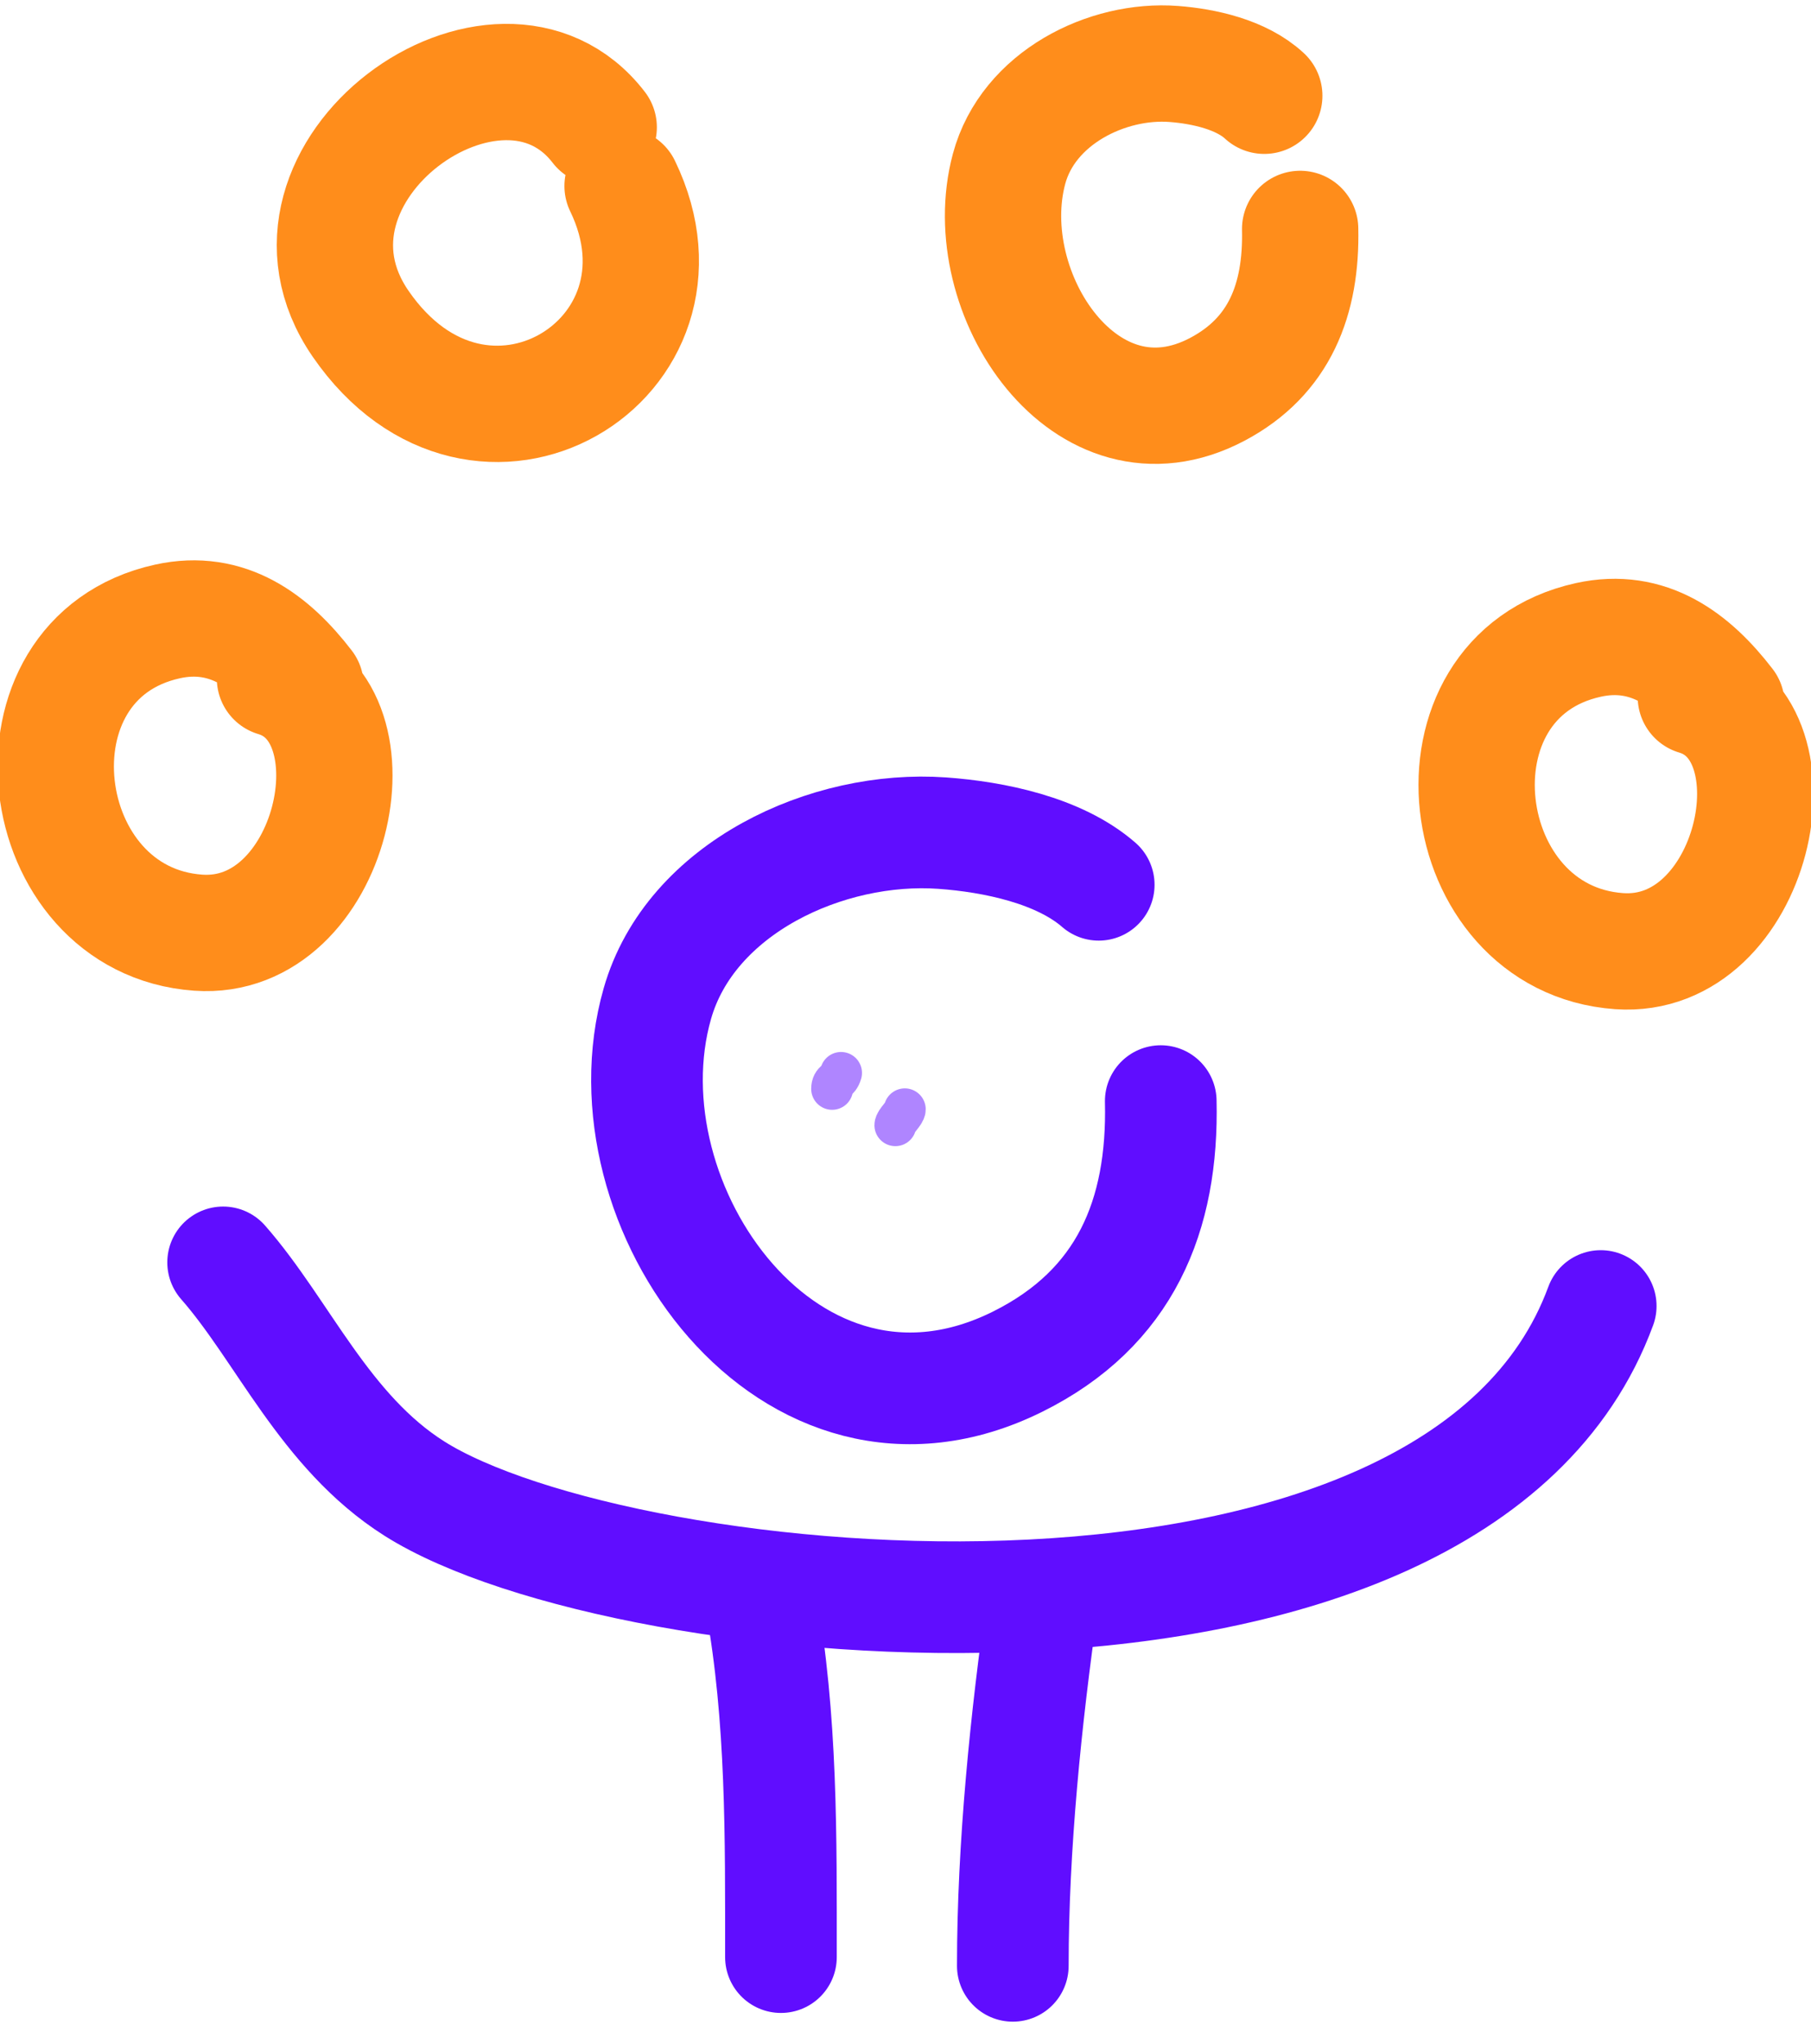
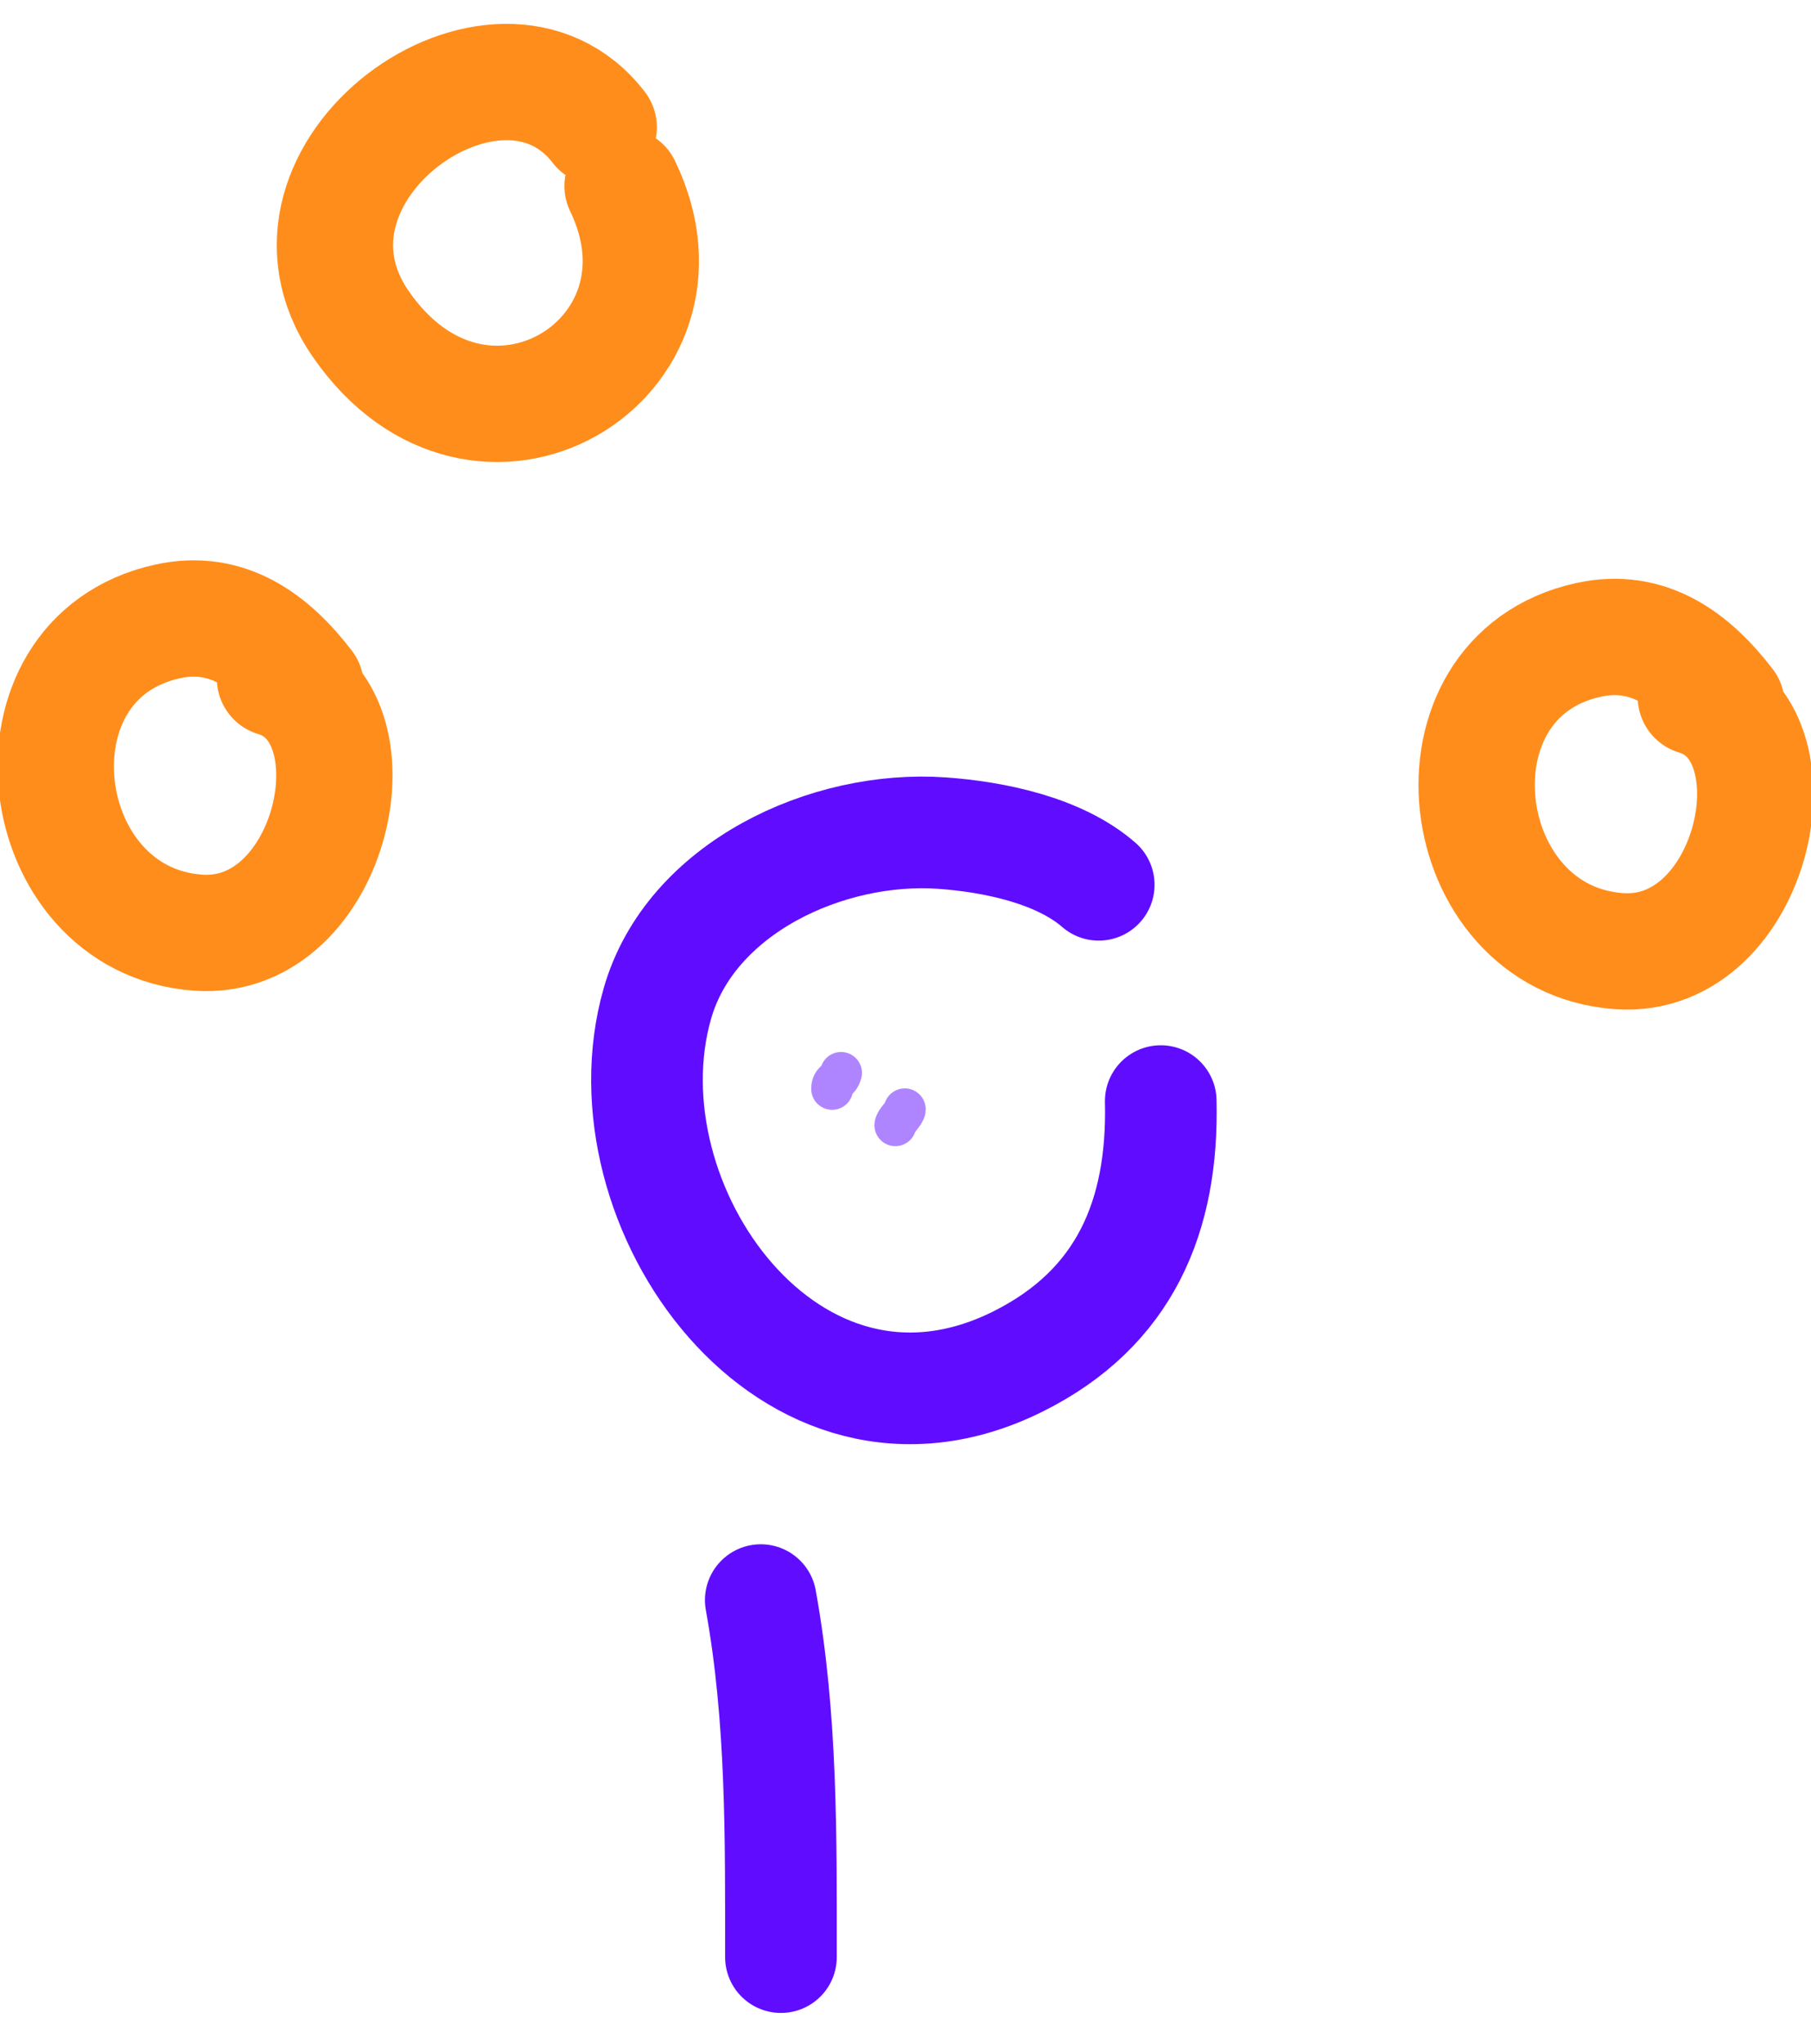
<svg xmlns="http://www.w3.org/2000/svg" width="109" height="123" viewBox="0 0 109 123" fill="none">
  <g clip-path="url(#clip0_1195_1907)">
    <path d="M66.13 53.241C63.747 51.166 59.833 50.357 56.714 50.133C49.79 49.637 41.551 53.439 39.565 60.39C36.099 72.519 47.565 88.733 61.248 81.937C67.729 78.717 70.023 73.147 69.863 66.258" stroke="#600DFF" stroke-width="6.72" stroke-linecap="round" stroke-linejoin="round" />
-     <path d="M96.344 78.589C87.594 102.391 37.522 97.549 24.932 89.569C19.532 86.147 17.031 80.064 13.429 75.963" stroke="#600DFF" stroke-width="6.72" stroke-linecap="round" stroke-linejoin="round" />
    <path d="M36.035 7.659C30.051 -0.121 15.391 10.322 21.705 19.483C28.906 29.933 42.527 21.642 37.471 11.194" stroke="#FF8D1B" stroke-width="7" stroke-linecap="round" stroke-linejoin="round" />
-     <path d="M76.094 5.762C74.716 4.485 72.453 3.987 70.649 3.849C66.645 3.543 61.88 5.884 60.732 10.163C58.728 17.628 65.358 27.61 73.271 23.426C77.019 21.444 78.346 18.016 78.253 13.775" stroke="#FF8D1B" stroke-width="7" stroke-linecap="round" stroke-linejoin="round" />
    <path d="M103.915 42.387C101.846 39.694 99.213 37.711 95.604 38.505C85.435 40.741 87.391 56.523 97.451 57.234C105.596 57.81 108.644 43.883 102.068 41.931" stroke="#FF8D1B" stroke-width="7" stroke-linecap="round" stroke-linejoin="round" />
    <path d="M18.395 41.276C16.326 38.583 13.693 36.6 10.085 37.394C-0.084 39.629 1.872 55.412 11.931 56.123C20.077 56.698 23.124 42.771 16.549 40.819" stroke="#FF8D1B" stroke-width="7" stroke-linecap="round" stroke-linejoin="round" />
    <path d="M45.789 96.285C47.075 103.394 47.003 110.602 47.003 117.767" stroke="#600DFF" stroke-width="6.72" stroke-linecap="round" stroke-linejoin="round" />
-     <path d="M62.762 96.285C61.746 103.394 60.959 111.127 60.959 118.292" stroke="#600DFF" stroke-width="6.72" stroke-linecap="round" stroke-linejoin="round" />
    <path opacity="0.503" d="M50.084 65.522C50.084 65.001 50.462 65.12 50.621 64.562" stroke="#600DFF" stroke-width="2.52" stroke-linecap="round" stroke-linejoin="round" />
    <path opacity="0.503" d="M53.89 67.709C53.89 67.472 54.457 66.991 54.457 66.752" stroke="#600DFF" stroke-width="2.52" stroke-linecap="round" stroke-linejoin="round" />
  </g>
  <defs>
    <clipPath id="clip0_1195_1907">
      <rect width="109" height="123" fill="white" transform="matrix(-1 0 0 1 109 0)" />
    </clipPath>
  </defs>
</svg>